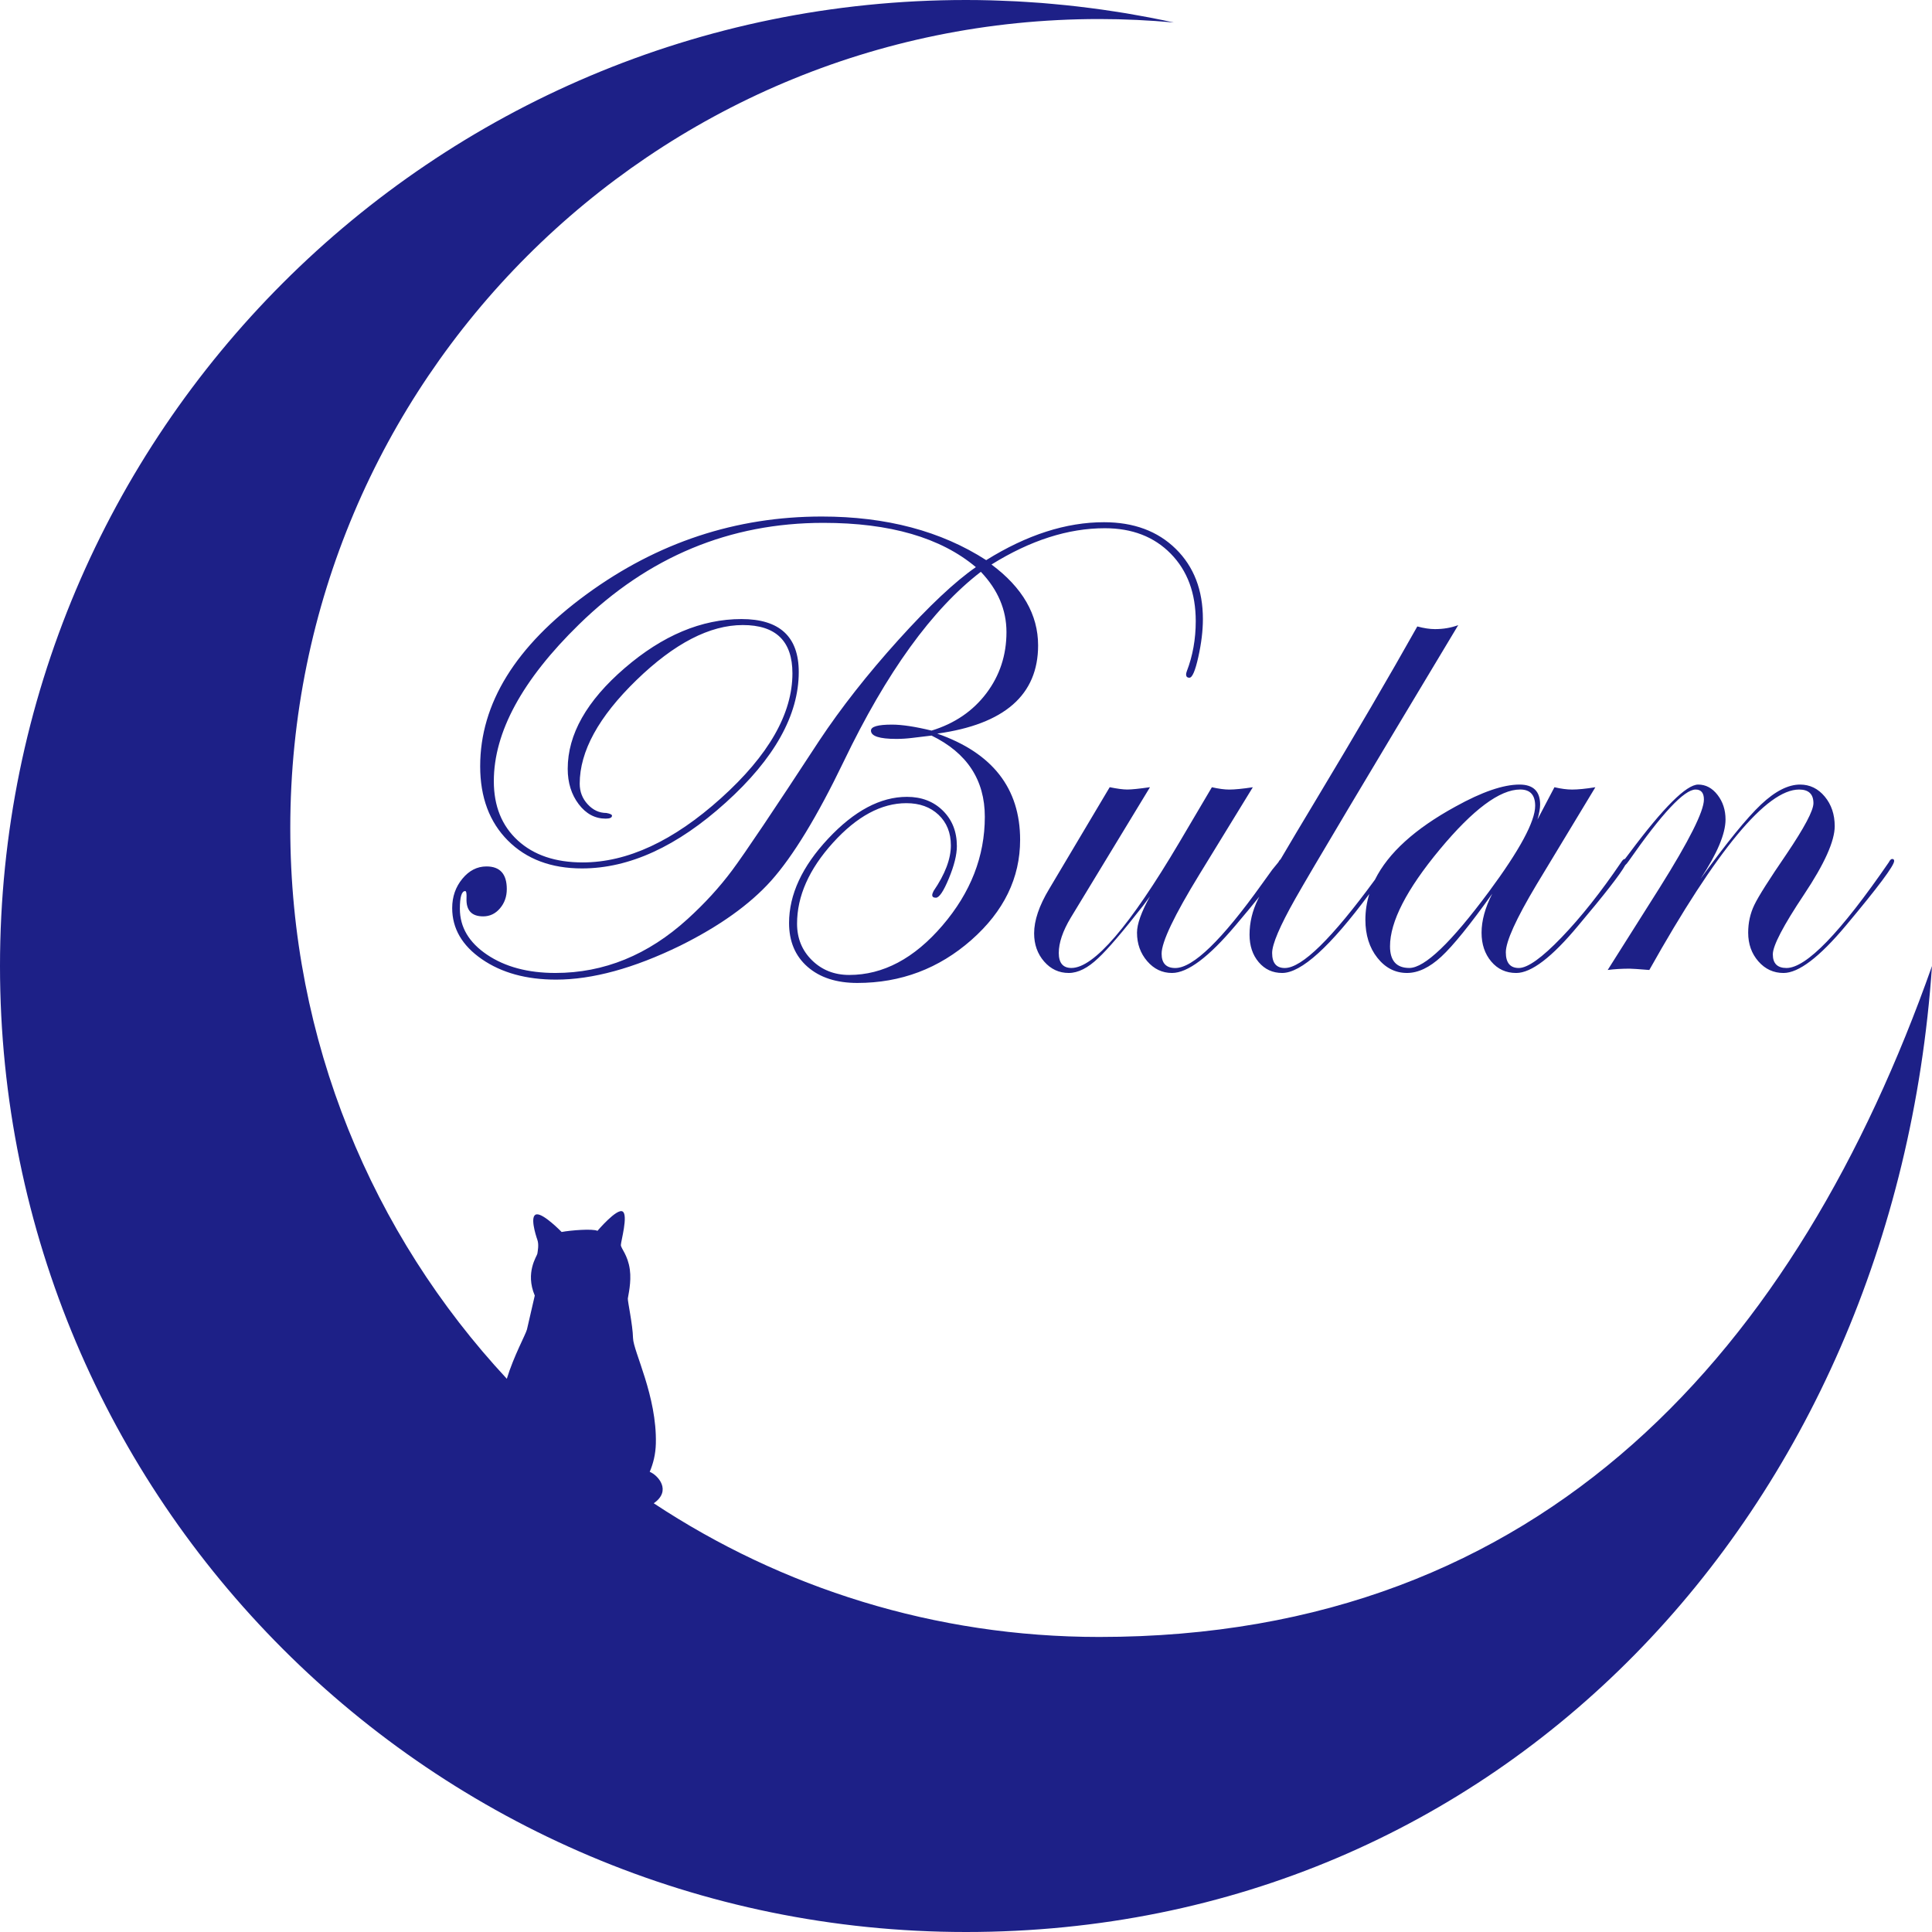
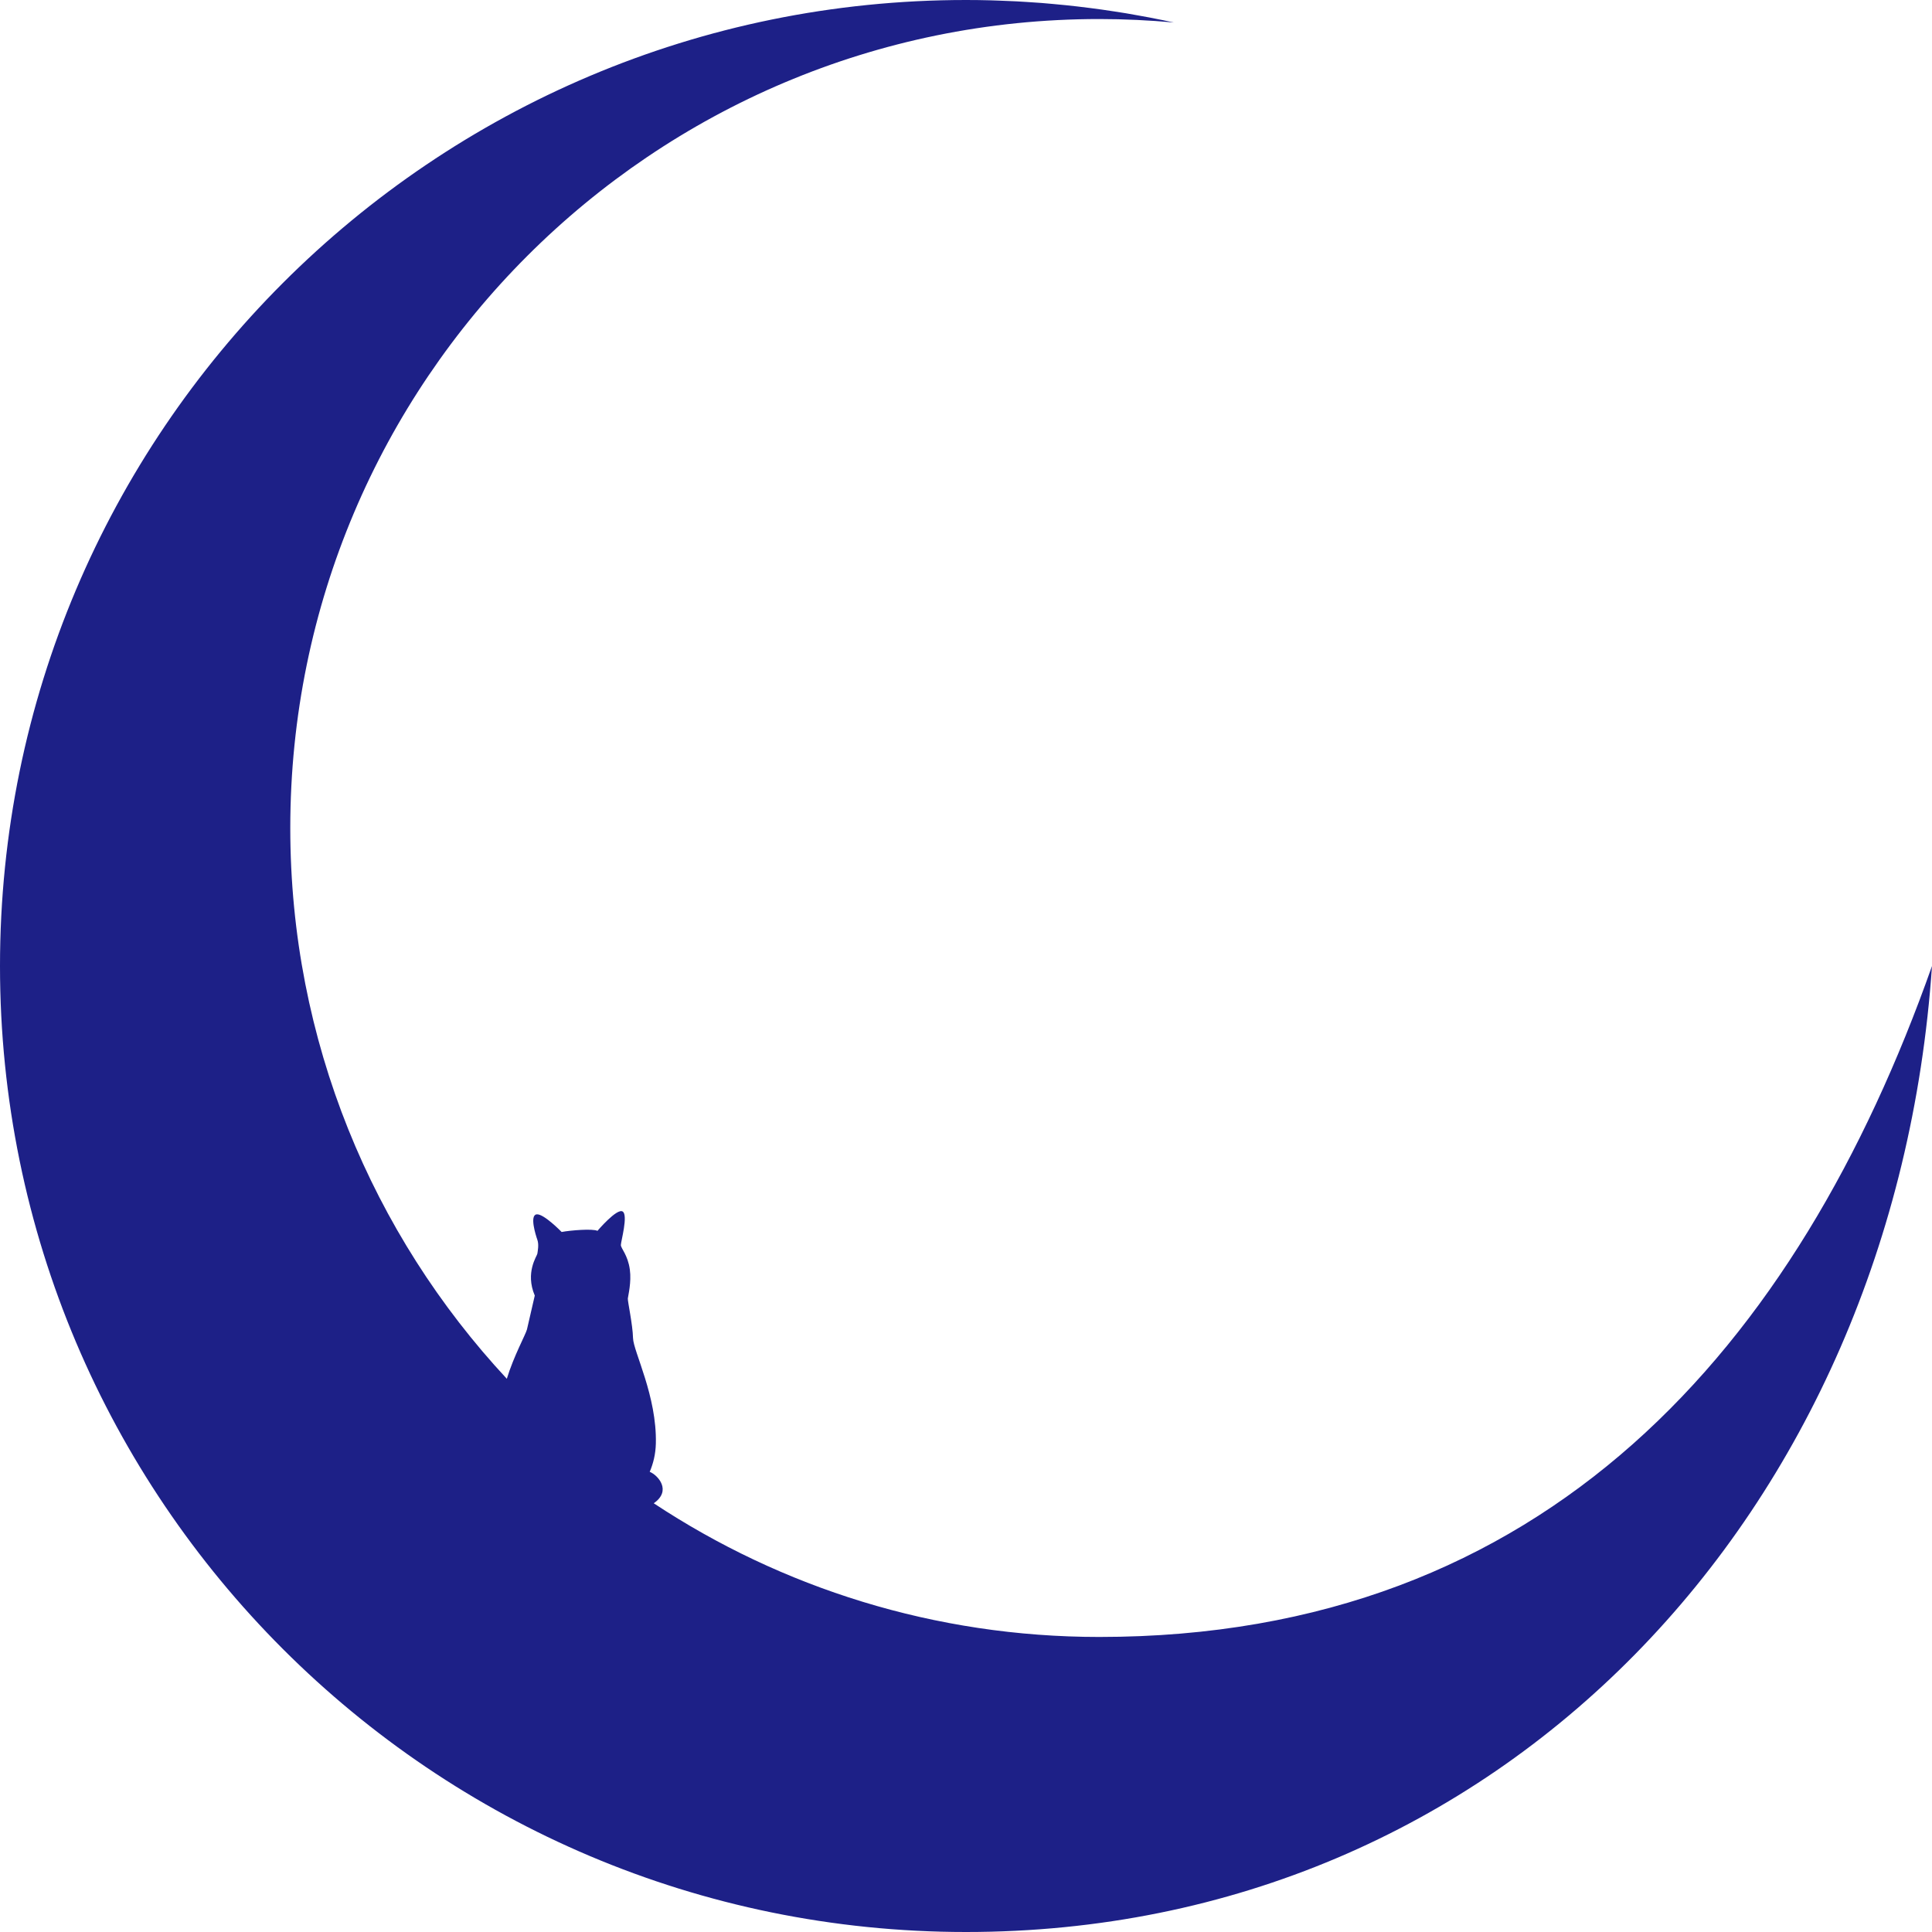
<svg xmlns="http://www.w3.org/2000/svg" version="1.1" id="レイヤー_1" x="0px" y="0px" viewBox="0 0 109.689 109.688" style="enable-background:new 0 0 109.689 109.688;" xml:space="preserve">
  <style type="text/css">
	.st0{fill:#1D2087;}
</style>
  <g>
    <path class="st0" d="M62.409,92.938c-9.346,0-18.039-2.794-25.293-7.59   c1.038-0.719,0.239-1.595-0.228-1.786c0.199-0.466,0.334-1,0.348-1.605   c0.066-2.691-1.28-5.234-1.296-5.989c-0.016-0.755-0.311-2.1-0.295-2.248   c0.016-0.148,0.213-0.925,0.114-1.641c-0.114-0.837-0.509-1.196-0.509-1.394   c0-0.197,0.427-1.706,0.099-1.903c-0.329-0.197-1.428,1.099-1.428,1.099   c-0.262-0.132-1.526-0.033-2.034,0.065c0,0-1.034-1.066-1.428-1   c-0.393,0.065-0.049,1.164,0.05,1.444c0.099,0.279,0.017,0.656,0,0.788   c-0.017,0.131-0.706,1.065-0.147,2.378c0,0-0.361,1.575-0.443,1.921   c-0.065,0.271-0.753,1.516-1.144,2.803c-7.627-8.199-12.294-19.189-12.294-31.27   c0-25.366,20.563-45.929,45.928-45.929c1.429,0,2.842,0.069,4.237,0.196   c-0.437-0.095-0.876-0.185-1.317-0.27c0.002,0,0.004,0,0.007,0   c-0.011-0.002-0.023-0.004-0.033-0.006c-0.206-0.041-0.414-0.075-0.621-0.113   c-0.248-0.045-0.496-0.091-0.746-0.133c-0.216-0.035-0.433-0.068-0.65-0.102   c-0.243-0.037-0.487-0.075-0.732-0.109c-0.217-0.031-0.434-0.059-0.652-0.087   c-0.249-0.033-0.499-0.064-0.748-0.092c-0.214-0.025-0.428-0.049-0.643-0.07   c-0.259-0.027-0.519-0.051-0.779-0.074c-0.207-0.018-0.414-0.037-0.621-0.054   c-0.276-0.02-0.554-0.039-0.831-0.056c-0.193-0.012-0.386-0.025-0.579-0.035   c-0.313-0.016-0.627-0.027-0.941-0.039c-0.161-0.006-0.321-0.013-0.481-0.017   C55.802,0.006,55.324,0,54.845,0C24.555,0,0,24.554,0,54.845c0,30.289,24.555,54.844,54.845,54.844   s52.711-23.751,54.844-54.844C102.055,76.445,87.776,92.938,62.409,92.938" />
-     <path class="st0" d="M55.991,31.802c-2.558-1.65-5.67-2.476-9.337-2.476   c-4.877,0-9.328,1.472-13.353,4.414c-4.026,2.942-6.039,6.197-6.039,9.762   c0,1.764,0.526,3.172,1.578,4.225c1.052,1.052,2.454,1.578,4.205,1.578   c2.684,0,5.405-1.248,8.165-3.743c2.76-2.494,4.139-4.964,4.139-7.409   c0-2.004-1.084-3.006-3.251-3.006c-2.268,0-4.479,0.929-6.634,2.786   c-2.155,1.857-3.232,3.762-3.232,5.713c0,0.793,0.208,1.464,0.624,2.011   c0.416,0.548,0.926,0.821,1.531,0.821c0.24,0,0.359-0.056,0.359-0.17   c0-0.063-0.107-0.113-0.321-0.152c-0.403,0-0.756-0.163-1.058-0.491   c-0.303-0.327-0.454-0.717-0.454-1.171c0-1.837,1.074-3.798,3.222-5.882   c2.148-2.083,4.161-3.125,6.039-3.125c1.878,0,2.816,0.914,2.816,2.741   c0,2.293-1.351,4.656-4.054,7.088c-2.703,2.433-5.321,3.648-7.853,3.648   c-1.55,0-2.778-0.415-3.686-1.247c-0.907-0.832-1.36-1.953-1.36-3.365   c0-2.785,1.613-5.752,4.838-8.902c3.931-3.843,8.556-5.765,13.873-5.765   c3.78,0,6.666,0.839,8.657,2.514c-1.185,0.819-2.653,2.199-4.404,4.139   c-1.751,1.942-3.251,3.85-4.498,5.728c-2.57,3.932-4.215,6.379-4.933,7.343   c-0.718,0.964-1.562,1.887-2.533,2.769c-2.243,2.041-4.744,3.062-7.504,3.062   c-1.563,0-2.857-0.347-3.884-1.04c-1.027-0.693-1.54-1.562-1.54-2.608   c0-0.668,0.101-1.002,0.302-1.002c0.063,0,0.088,0.138,0.075,0.416   c-0.025,0.68,0.29,1.021,0.945,1.021c0.378,0,0.696-0.151,0.954-0.454   c0.258-0.302,0.388-0.667,0.388-1.096c0-0.857-0.385-1.285-1.153-1.285   c-0.529,0-0.986,0.233-1.37,0.7c-0.384,0.466-0.577,1.02-0.577,1.663   c0,1.159,0.561,2.126,1.682,2.901c1.122,0.775,2.526,1.162,4.215,1.162   c2.066,0,4.416-0.643,7.05-1.928c2.231-1.108,3.951-2.337,5.16-3.685   c1.248-1.399,2.621-3.655,4.12-6.767c2.431-5.066,5.028-8.657,7.787-10.773   c0.97,1.02,1.455,2.161,1.455,3.421c0,1.31-0.381,2.47-1.143,3.477   c-0.763,1.009-1.799,1.715-3.109,2.117c-0.933-0.227-1.682-0.34-2.25-0.34   c-0.794,0-1.191,0.113-1.191,0.34c0,0.315,0.479,0.472,1.437,0.472   c0.302,0,0.605-0.019,0.907-0.057l1.096-0.132c2.016,0.983,3.024,2.52,3.024,4.612   c0,2.243-0.802,4.3-2.406,6.171c-1.604,1.872-3.368,2.807-5.292,2.807   c-0.843,0-1.547-0.277-2.113-0.832c-0.566-0.555-0.849-1.247-0.849-2.079   c0-1.562,0.679-3.093,2.037-4.593c1.358-1.5,2.747-2.249,4.168-2.249   c0.755,0,1.364,0.221,1.829,0.661c0.465,0.441,0.698,1.02,0.698,1.738   c0,0.769-0.328,1.632-0.983,2.59c-0.05,0.101-0.075,0.177-0.075,0.227   c0,0.101,0.069,0.152,0.208,0.152c0.189,0,0.435-0.366,0.737-1.097   c0.302-0.73,0.454-1.341,0.454-1.833c0-0.819-0.265-1.49-0.794-2.013   c-0.529-0.523-1.21-0.784-2.042-0.784c-1.5,0-2.99,0.791-4.47,2.372   c-1.481,1.581-2.221,3.178-2.221,4.791c0,1.046,0.35,1.874,1.049,2.486   c0.7,0.611,1.641,0.917,2.826,0.917c2.47,0,4.628-0.813,6.474-2.438   c1.845-1.626,2.769-3.522,2.769-5.689c0-2.923-1.569-4.933-4.706-6.029   c3.818-0.529,5.727-2.199,5.727-5.008c0-1.752-0.883-3.282-2.646-4.593   c2.207-1.373,4.351-2.06,6.432-2.06c1.551,0,2.799,0.481,3.745,1.446   c0.946,0.964,1.419,2.24,1.419,3.828c0,1.021-0.17,1.972-0.51,2.854   c-0.025,0.075-0.038,0.132-0.038,0.17c0,0.126,0.063,0.189,0.189,0.189   c0.162,0,0.33-0.39,0.504-1.172c0.174-0.781,0.261-1.499,0.261-2.155   c0-1.65-0.513-2.98-1.54-3.988c-1.027-1.008-2.385-1.513-4.073-1.513   C60.528,29.647,58.297,30.365,55.991,31.802" />
-     <path class="st0" d="M60.83,54.956c-0.479,0-0.718-0.284-0.718-0.851c0-0.579,0.227-1.248,0.68-2.003   l4.499-7.409c-0.618,0.088-1.046,0.132-1.286,0.132c-0.239,0-0.573-0.044-1.002-0.132l-3.44,5.784   c-0.568,0.945-0.851,1.783-0.851,2.514c0,0.63,0.189,1.162,0.567,1.597   c0.378,0.435,0.844,0.652,1.399,0.652c0.529,0,1.09-0.283,1.682-0.851   c0.541-0.504,1.392-1.499,2.552-2.987l0.378-0.51c-0.491,0.883-0.737,1.569-0.737,2.06   c0,0.631,0.193,1.17,0.577,1.617c0.385,0.447,0.855,0.671,1.41,0.671   c0.883,0,2.082-0.896,3.595-2.688c0.533-0.629,0.986-1.176,1.364-1.646   c-0.028,0.054-0.054,0.104-0.075,0.148c-0.321,0.649-0.482,1.32-0.482,2.013   c0,0.63,0.173,1.15,0.52,1.559c0.347,0.409,0.791,0.614,1.334,0.614   c1.081,0,2.731-1.498,4.945-4.486c-0.145,0.476-0.222,0.962-0.222,1.461   c0,0.869,0.227,1.591,0.681,2.164c0.453,0.573,1.014,0.861,1.682,0.861   c0.63,0,1.279-0.309,1.947-0.926c0.667-0.617,1.631-1.808,2.891-3.572   c-0.403,0.793-0.605,1.53-0.605,2.211c0,0.656,0.183,1.201,0.549,1.636   c0.366,0.435,0.839,0.652,1.419,0.652c0.857,0,2.031-0.896,3.519-2.688   c1.511-1.792,2.401-2.936,2.672-3.436c0.052-0.043,0.113-0.114,0.185-0.218   c1.894-2.715,3.163-4.073,3.807-4.073c0.315,0,0.473,0.189,0.473,0.568   c0,0.668-0.838,2.337-2.514,5.008l-2.949,4.669c0.391-0.051,0.807-0.075,1.248-0.075   c0.126,0,0.498,0.025,1.115,0.075c3.83-6.829,6.665-10.245,8.505-10.245   c0.542,0,0.813,0.259,0.813,0.776c0,0.416-0.51,1.379-1.531,2.892   c-0.983,1.436-1.591,2.397-1.824,2.882c-0.234,0.485-0.35,1.011-0.35,1.577   c0,0.643,0.192,1.185,0.577,1.626c0.385,0.441,0.862,0.662,1.429,0.662   c0.857,0,2.037-0.896,3.538-2.688c1.829-2.183,2.744-3.407,2.744-3.672   c0-0.075-0.038-0.113-0.114-0.113c-0.063,0-0.126,0.063-0.189,0.188   c-2.751,4.001-4.688,6.002-5.81,6.002c-0.518,0-0.776-0.258-0.776-0.775   c0-0.492,0.592-1.626,1.776-3.402c1.159-1.739,1.738-3.03,1.738-3.875   c0-0.667-0.189-1.228-0.567-1.682c-0.378-0.453-0.844-0.68-1.399-0.68   c-0.68,0-1.42,0.378-2.22,1.134c-0.8,0.756-1.944,2.161-3.43,4.215   c0.945-1.437,1.417-2.558,1.417-3.365c0-0.541-0.152-1.008-0.454-1.398   c-0.303-0.391-0.669-0.586-1.098-0.586c-0.669,0-1.969,1.294-3.9,3.883l-0.261,0.343   c-0.002,0-0.003-0.002-0.004-0.002c-0.063,0-0.132,0.063-0.209,0.188   c-1.148,1.691-2.277,3.115-3.388,4.27c-1.11,1.154-1.918,1.732-2.423,1.732   c-0.492,0-0.737-0.296-0.737-0.889c0-0.617,0.579-1.896,1.738-3.836l3.346-5.538   c-0.541,0.088-0.983,0.132-1.322,0.132c-0.291,0-0.624-0.044-1.002-0.132l-0.964,1.833   c0.101-0.352,0.151-0.636,0.151-0.85c0-0.756-0.391-1.134-1.172-1.134   c-0.92,0-2.129,0.415-3.629,1.247c-2.303,1.258-3.827,2.643-4.576,4.153   c-2.443,3.339-4.151,5.015-5.119,5.015c-0.48,0-0.719-0.284-0.719-0.851   c0-0.503,0.438-1.531,1.314-3.081c0.875-1.55,3.96-6.728,9.252-15.536   c-0.404,0.152-0.845,0.227-1.323,0.227c-0.29,0-0.623-0.05-1.001-0.151   c-1.563,2.784-3.485,6.074-5.765,9.866c-0.815,1.354-1.482,2.474-2.002,3.361   c-0.042,0.028-0.083,0.081-0.125,0.164l-0.341,0.417l-0.587,0.814   c-2.272,3.181-3.912,4.771-4.921,4.771c-0.518,0-0.776-0.272-0.776-0.813   c0-0.668,0.718-2.174,2.155-4.517l3.024-4.934c-0.58,0.088-1.027,0.132-1.342,0.132   c-0.265,0-0.592-0.044-0.983-0.132l-1.852,3.138C64.144,52.58,62.103,54.956,60.83,54.956    M81.744,48.226c1.884-2.267,3.406-3.402,4.565-3.402c0.567,0,0.85,0.309,0.85,0.927   c0,0.883-0.875,2.507-2.627,4.876c-2.142,2.886-3.648,4.329-4.517,4.329   c-0.731,0-1.097-0.41-1.097-1.229C78.918,52.328,79.86,50.495,81.744,48.226" />
  </g>
</svg>